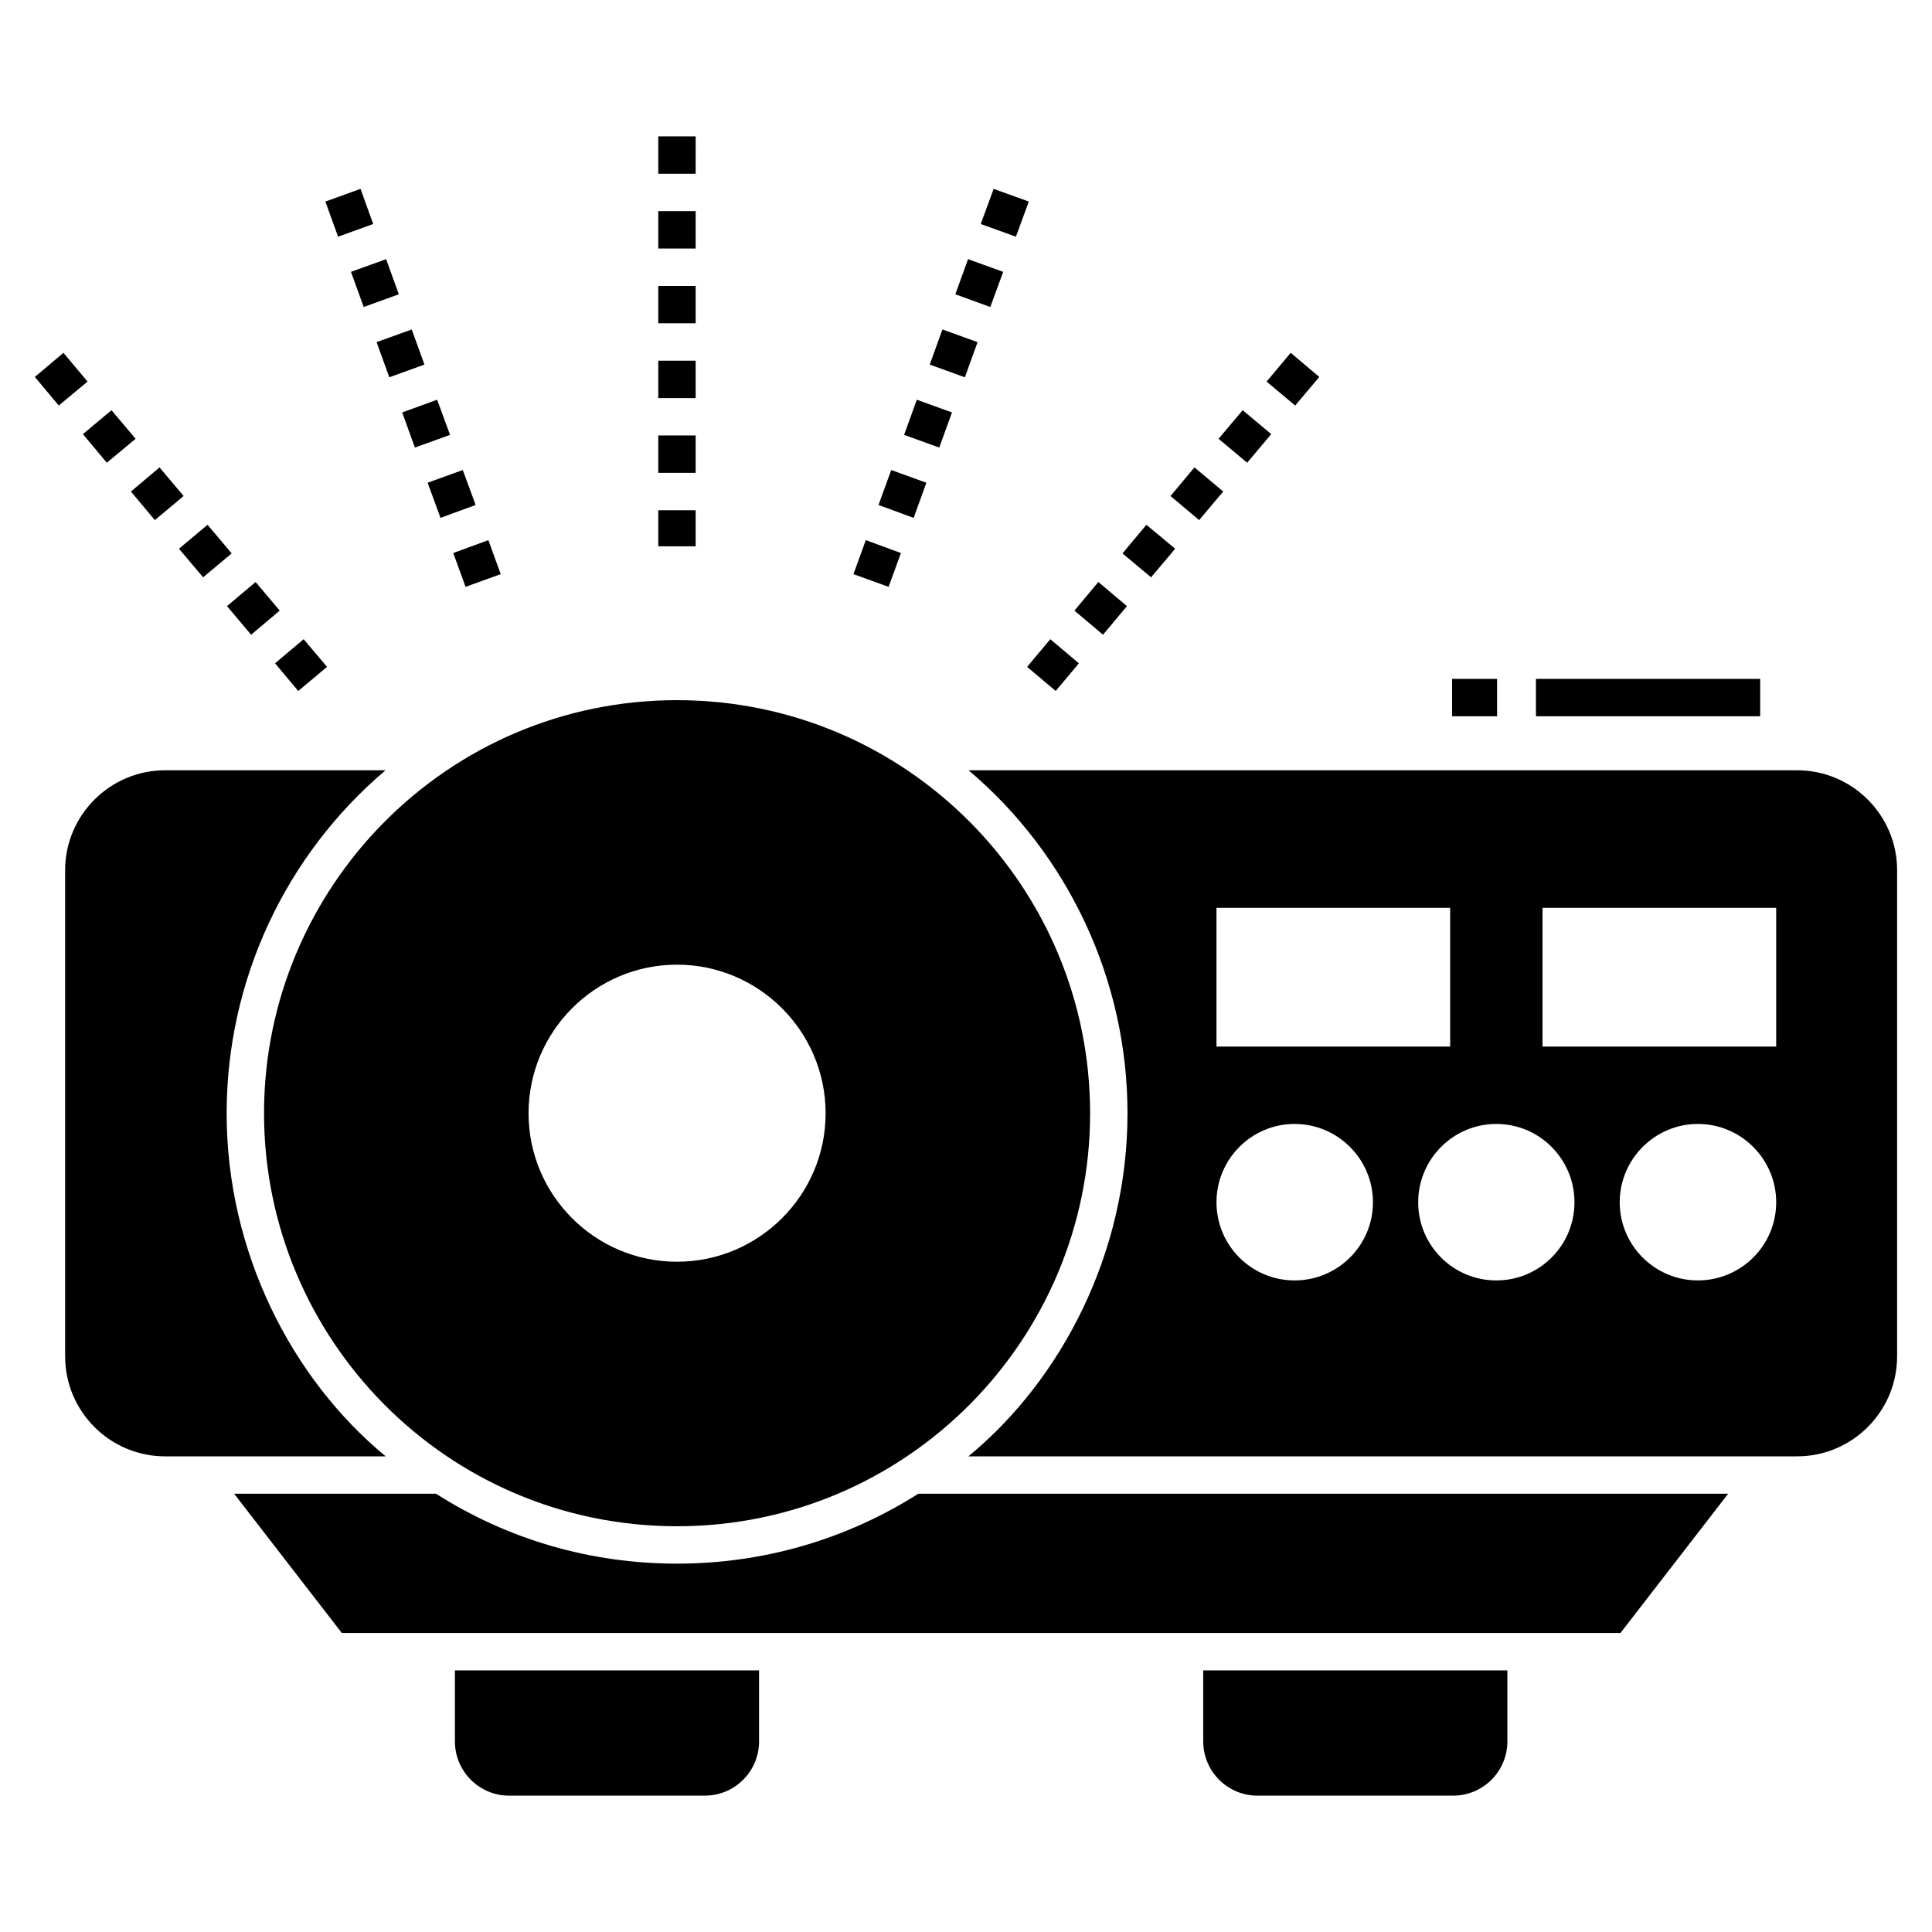
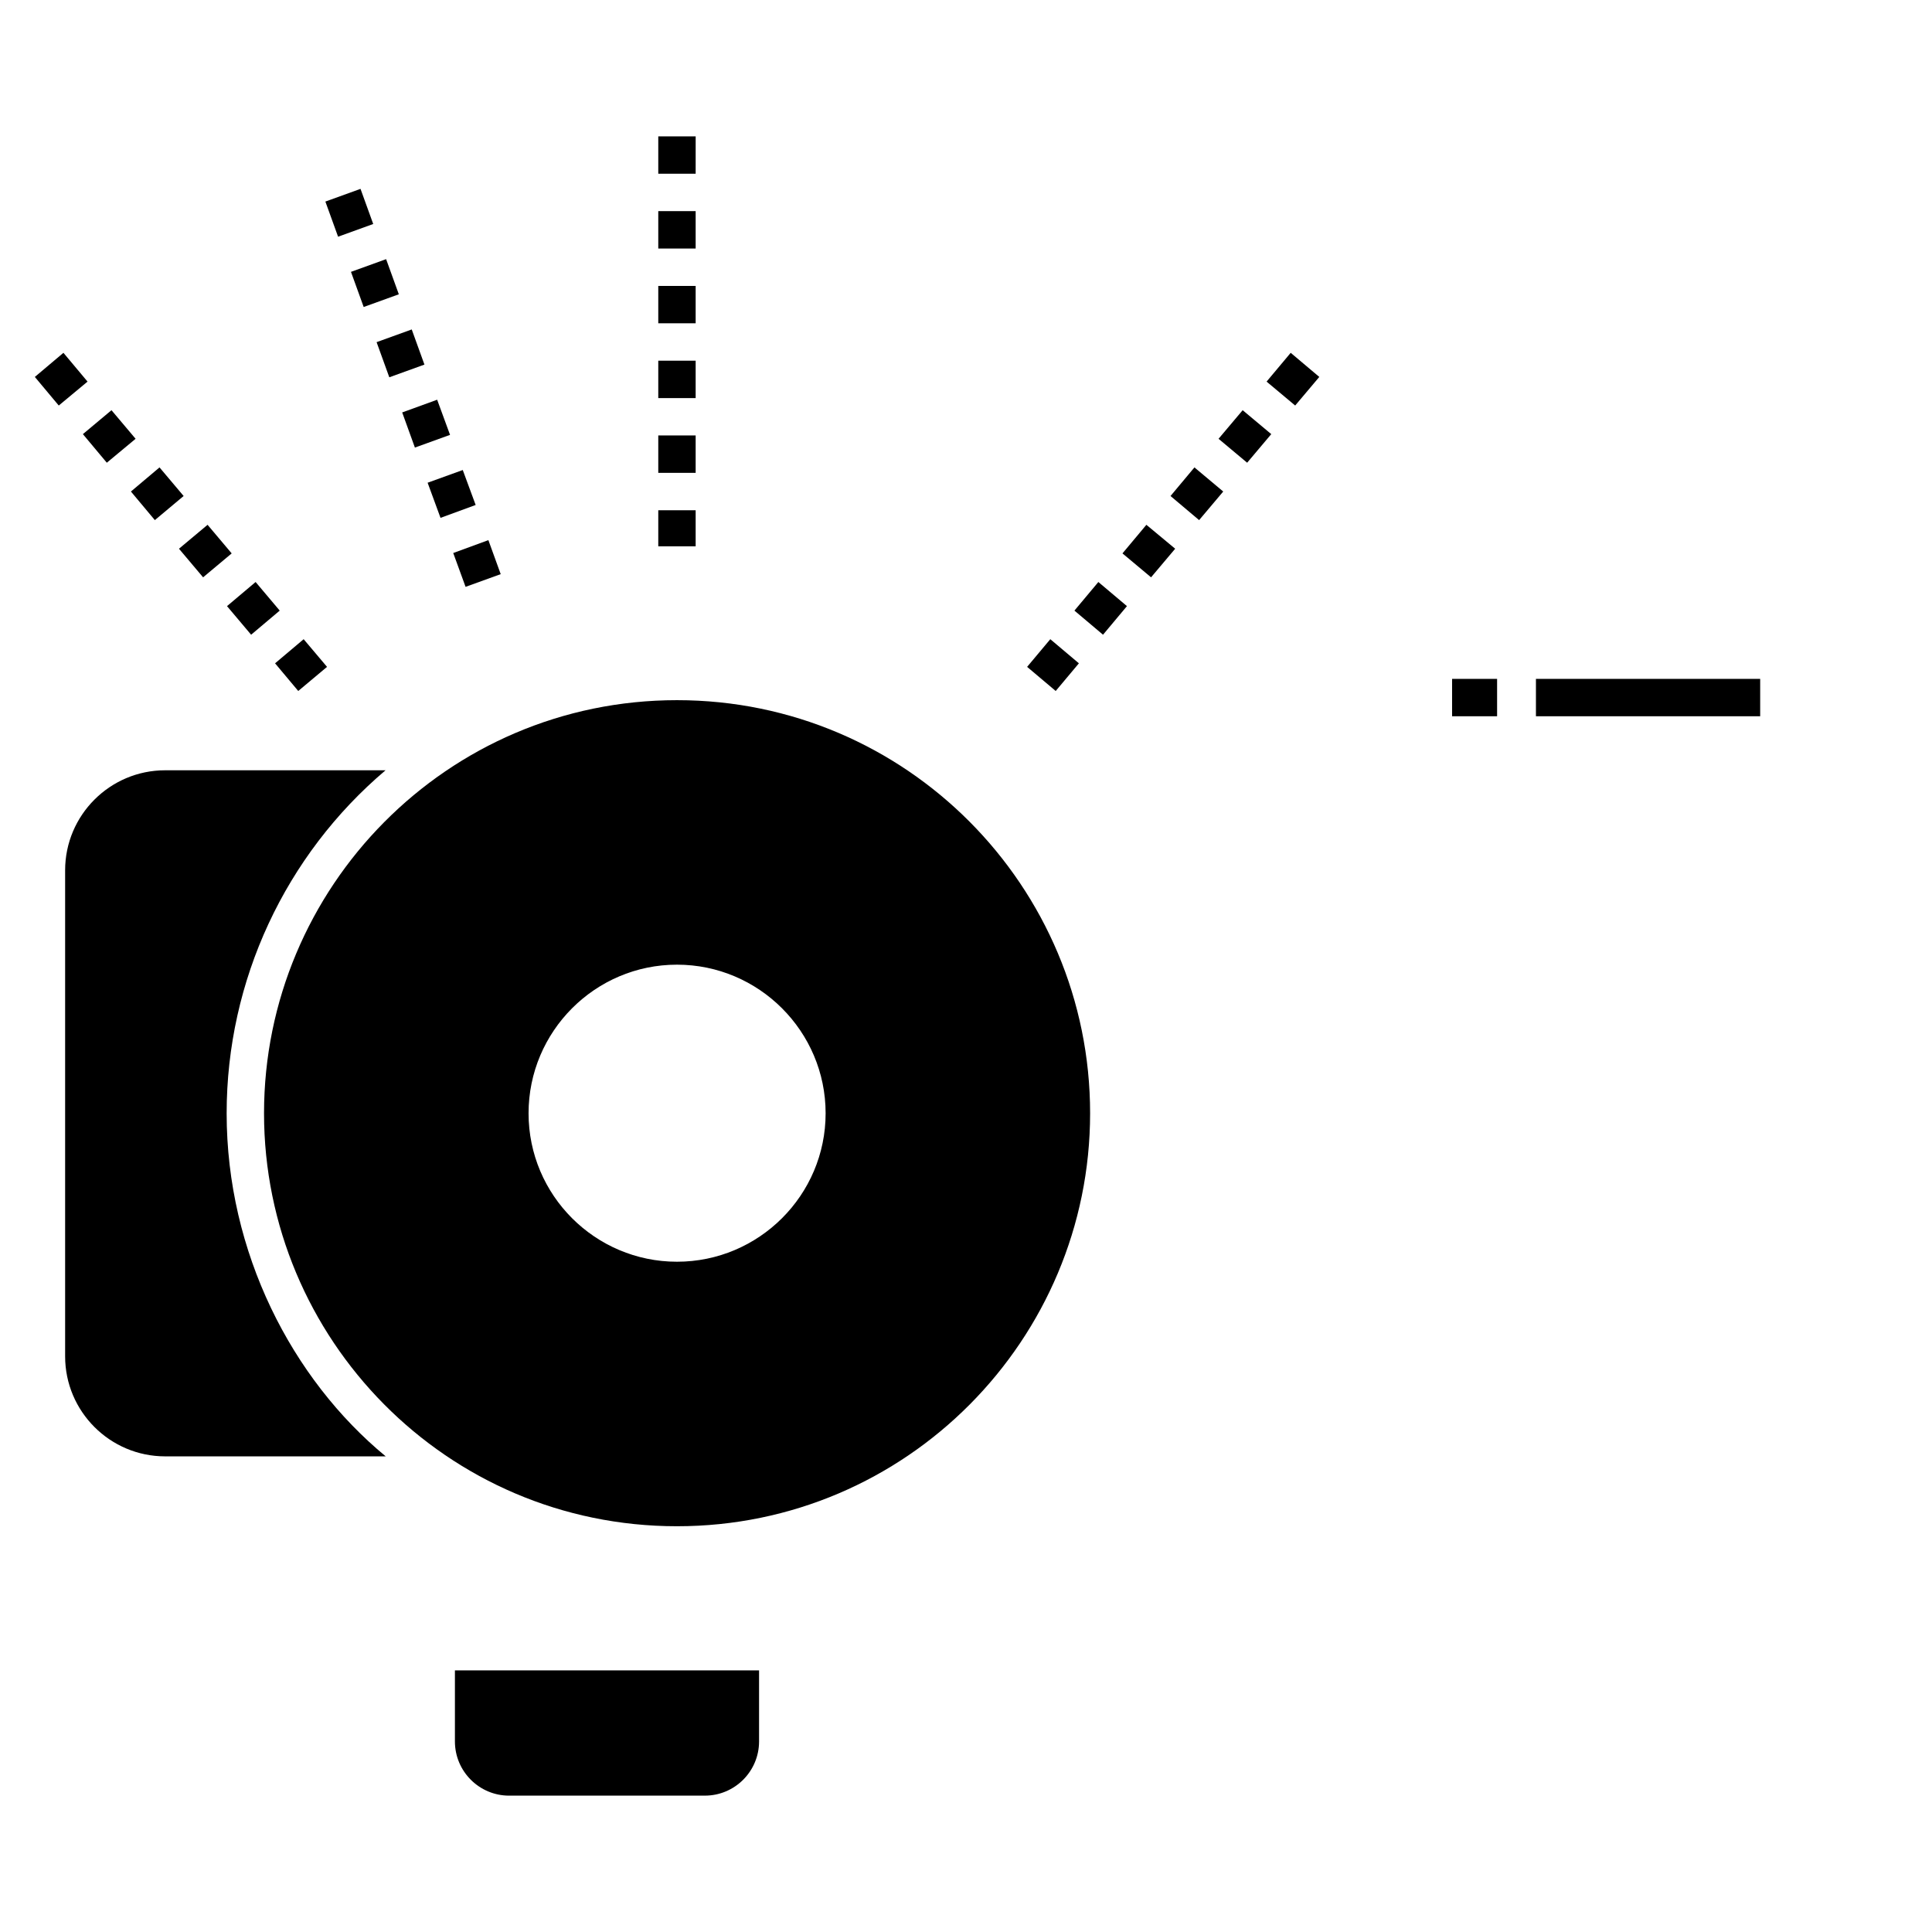
<svg xmlns="http://www.w3.org/2000/svg" fill="#000000" width="800px" height="800px" version="1.1" viewBox="144 144 512 512">
  <g>
    <path d="m246.22 529.95h-58.457c-14.613 0-26.504-11.891-26.504-26.504v-128.81c0-14.613 11.891-26.504 26.504-26.504h58.41c-26.555 22.492-42.109 55.684-42.109 90.91-0.004 36.805 17.246 70.371 42.156 90.906z" />
-     <path d="m601.98 539.85-28.535 36.906-338.86 0.004-28.535-36.906h53.504c19.023 12.137 40.969 18.527 63.859 18.527 22.84 0 44.836-6.391 63.957-18.527z" />
-     <path d="m543.47 586.67v18.824c0 7.926-6.441 14.367-14.367 14.367l-51.867 0.004c-7.926 0-14.367-6.441-14.367-14.367v-18.824z" />
    <path d="m345.16 586.67v18.824c0 7.926-6.441 14.367-14.367 14.367l-51.867 0.004c-7.926 0-14.367-6.441-14.367-14.367v-18.824z" />
    <path d="m323.41 329.55c-60.984 0-109.44 49.691-109.44 109.48 0 59.695 48.301 109.44 109.44 109.44 60.887 0 109.48-49.539 109.48-109.44 0.004-60.094-48.695-109.48-109.48-109.48zm0 148.82c-21.699 0-39.336-17.637-39.336-39.336 0-21.699 17.637-39.387 39.336-39.387s39.387 17.688 39.387 39.387c0 21.699-17.688 39.336-39.387 39.336z" />
-     <path d="m620.26 348.13h-219.57c26.555 22.492 42.109 55.734 42.109 90.91 0 37.035-17.457 70.547-42.16 90.906h219.61c14.613 0 26.504-11.891 26.504-26.504l0.004-128.81c0-14.613-11.891-26.504-26.504-26.504zm-153.88 36.461h61.926v36.758l-61.926 0.004zm20.707 98.734c-11.445 0-20.707-9.266-20.707-20.707 0-11.445 9.266-20.758 20.707-20.758 11.445 0 20.758 9.312 20.758 20.758 0 11.445-9.312 20.707-20.758 20.707zm53.457 0c-11.445 0-20.707-9.266-20.707-20.707 0-11.445 9.266-20.758 20.707-20.758 11.445 0 20.707 9.312 20.707 20.758 0 11.445-9.266 20.707-20.707 20.707zm53.406 0c-11.395 0-20.707-9.266-20.707-20.707 0-11.445 9.312-20.758 20.707-20.758 11.445 0 20.758 9.312 20.758 20.758 0 11.445-9.316 20.707-20.758 20.707zm20.758-61.973h-61.926v-36.762h61.926z" />
    <path d="m318.45 180.14v9.906h9.906l0.004-9.906zm0 19.816v9.906h9.906v-9.906zm0 19.816v9.906h9.906v-9.906zm0 19.816v9.906h9.906v-9.906zm0 19.816v9.906h9.906v-9.906zm0 19.816v9.562h9.906v-9.562z" />
    <path d="m239.54 194.05-9.312 3.367 3.367 9.312 9.312-3.367zm6.785 18.629-9.312 3.367 3.367 9.312 9.312-3.367zm6.789 18.629-9.312 3.367 3.367 9.312 9.312-3.367zm6.738 18.625-9.266 3.367 3.367 9.312 9.312-3.367zm6.785 18.629-9.312 3.367 3.418 9.312 9.312-3.418zm6.789 18.578-9.312 3.418 3.269 8.965 9.312-3.367z" />
    <path d="m160.81 237.5-7.578 6.391 6.34 7.578 7.629-6.34zm12.734 15.207-7.578 6.34 6.34 7.578 7.629-6.34zm12.73 15.16-7.578 6.391 6.34 7.578 7.629-6.391zm12.734 15.211-7.578 6.34 6.391 7.578 7.578-6.34zm12.73 15.16-7.578 6.391 6.391 7.578 7.578-6.391zm12.734 15.156-7.578 6.391 6.144 7.332 7.629-6.391z" />
    <path d="m486.05 237.5-6.391 7.629 7.578 6.34 6.391-7.578zm-12.73 15.207-6.391 7.578 7.578 6.34 6.391-7.578zm-12.781 15.16-6.34 7.578 7.578 6.391 6.391-7.578zm-12.734 15.211-6.34 7.578 7.578 6.34 6.391-7.578zm-12.73 15.16-6.34 7.578 7.578 6.391 6.34-7.578zm-12.734 15.156-6.144 7.332 7.578 6.391 6.144-7.332z" />
-     <path d="m407.33 194.05-3.418 9.312 9.312 3.367 3.418-9.312zm-6.789 18.629-3.367 9.312 9.266 3.367 3.418-9.312zm-6.785 18.629-3.367 9.312 9.312 3.367 3.367-9.312zm-6.789 18.625-3.367 9.312 9.312 3.367 3.367-9.312zm-6.785 18.629-3.367 9.266 9.312 3.418 3.367-9.312zm-6.738 18.578-3.269 9.016 9.312 3.367 3.269-8.965z" />
    <path d="m551.04 323.91h59.426v9.906h-59.426z" />
    <path d="m528.82 323.91h11.926v9.906h-11.926z" />
  </g>
</svg>